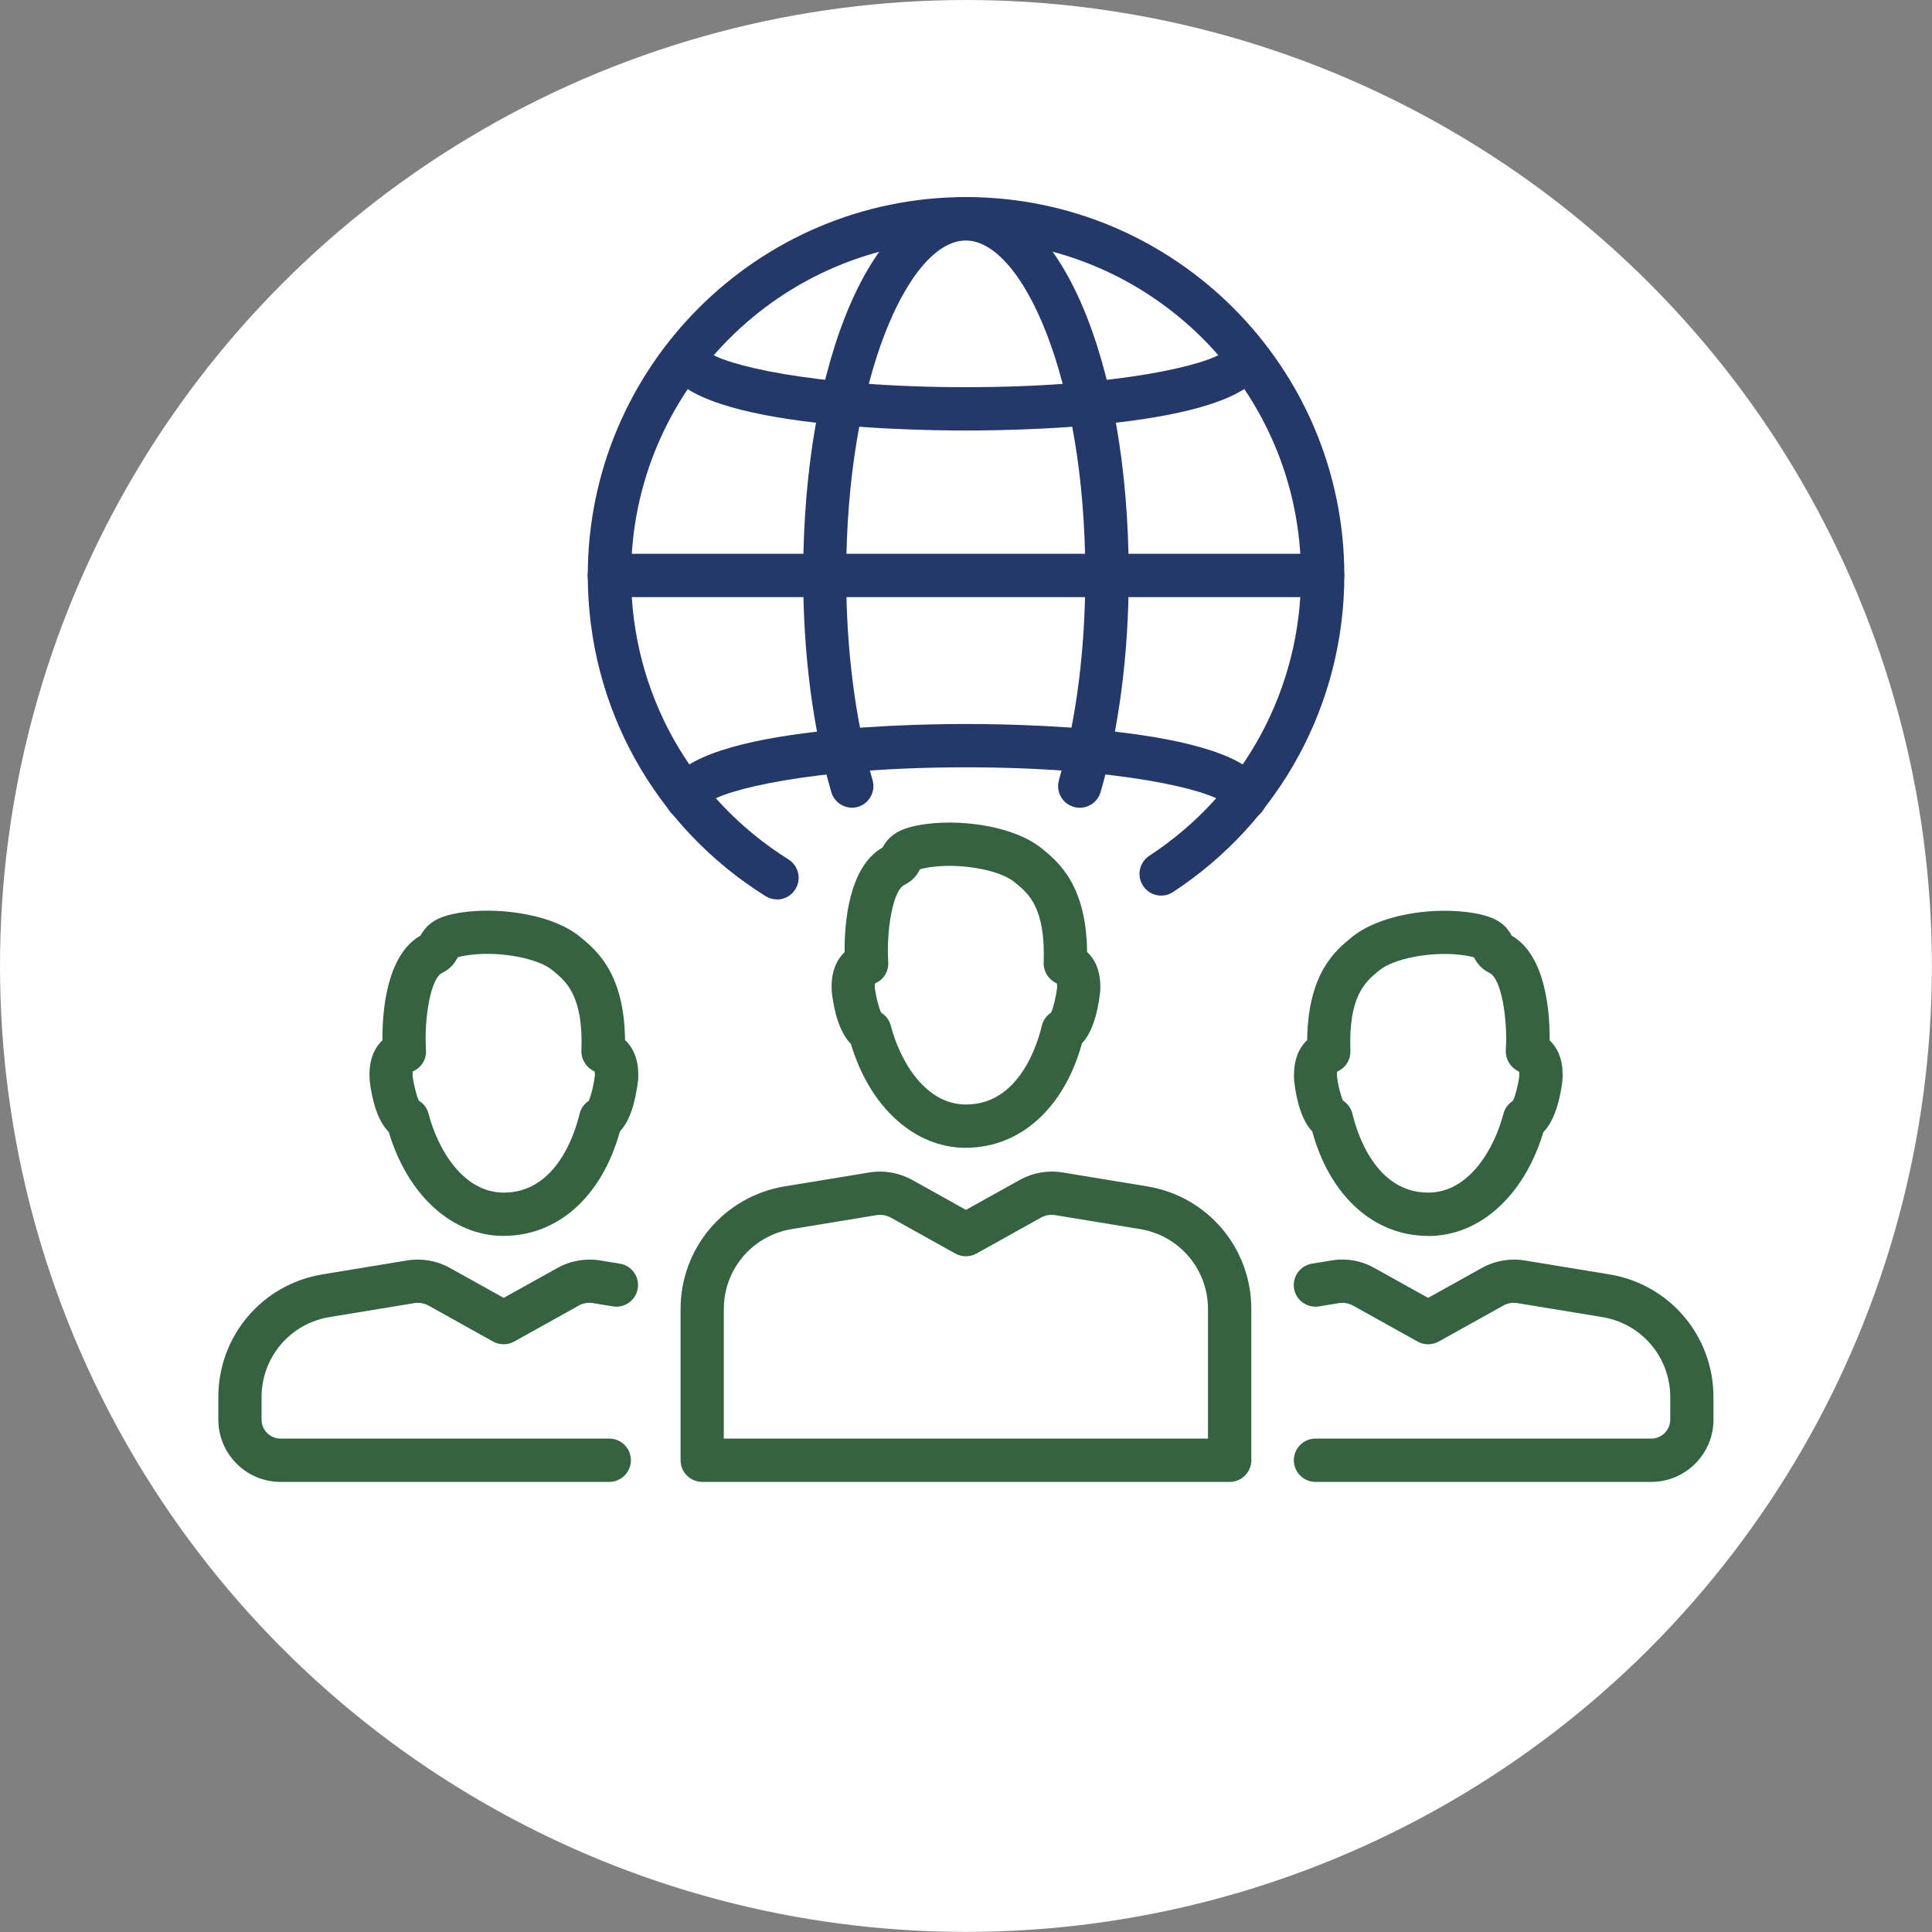
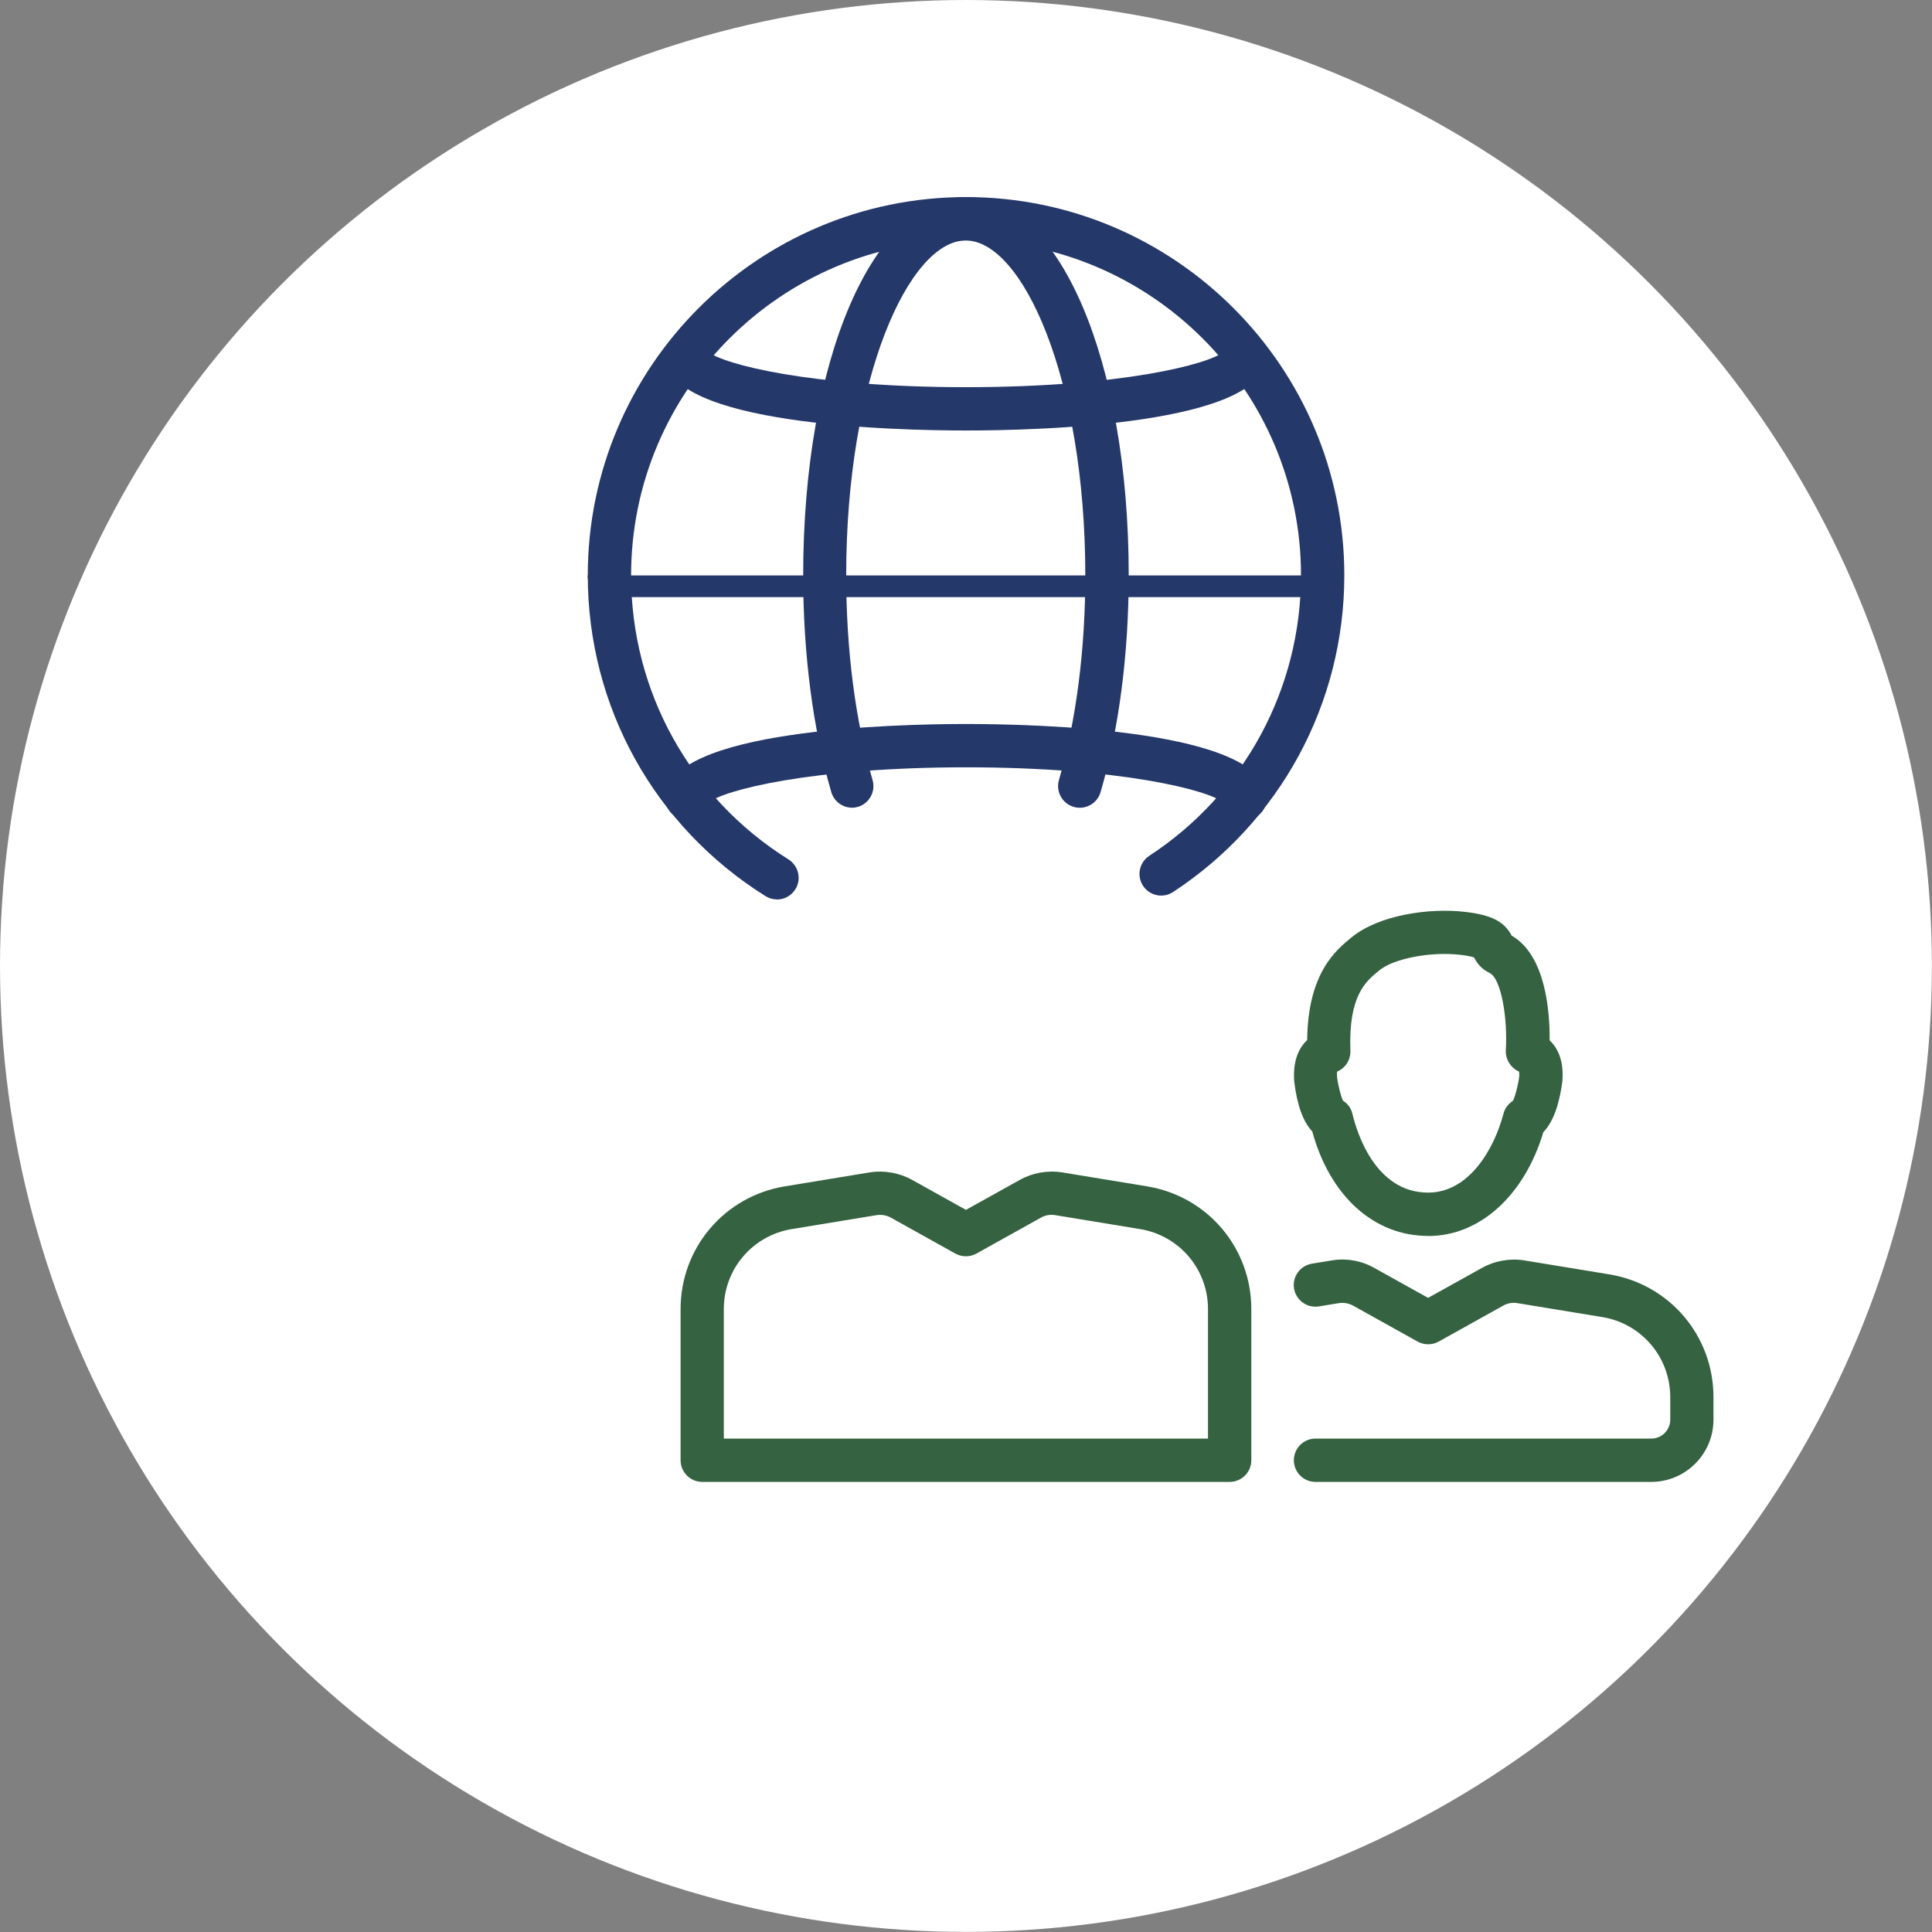
<svg xmlns="http://www.w3.org/2000/svg" id="Layer_2" data-name="Layer 2" viewBox="0 0 197.15 197.15">
  <rect x="0" y="0" width="197.15" height="197.15" fill="#808080" stroke="none" />
  <defs>
    <style>
      .cls-1 {
        fill: #356240;
      }

      .cls-2 {
        fill: #fff;
      }

      .cls-3 {
        fill: #25386a;
      }
    </style>
  </defs>
  <g id="Layer_13" data-name="Layer 13">
    <circle class="cls-2" cx="98.57" cy="98.57" r="98.57" />
  </g>
  <g id="Layer_12" data-name="Layer 12">
    <g>
      <g>
        <g>
          <path class="cls-3" d="M79.28,91.78c-.4,0-.81-.11-1.17-.34-11.35-7.11-18.13-19.35-18.13-32.73,0-21.28,17.32-38.6,38.6-38.6s38.6,17.32,38.6,38.6c0,13.07-6.54,25.15-17.48,32.32-1.02.67-2.39.38-3.06-.64-.67-1.02-.38-2.39.64-3.06,9.7-6.35,15.48-17.05,15.48-28.62,0-18.85-15.33-34.18-34.18-34.18s-34.18,15.33-34.18,34.18c0,11.85,6,22.68,16.06,28.99,1.03.65,1.35,2.01.7,3.05-.42.67-1.14,1.04-1.87,1.04Z" />
          <path class="cls-3" d="M86.95,82.42c-.96,0-1.84-.63-2.12-1.59-1.88-6.46-2.87-14.11-2.87-22.11,0-22,7.14-38.6,16.61-38.6s16.61,16.59,16.61,38.6c0,8-.99,15.65-2.87,22.11-.34,1.17-1.56,1.85-2.74,1.51-1.17-.34-1.85-1.57-1.51-2.74,1.76-6.07,2.69-13.29,2.69-20.88,0-20.14-6.43-34.18-12.2-34.18s-12.2,14.04-12.2,34.18c0,7.59.93,14.81,2.69,20.88.34,1.17-.33,2.4-1.51,2.74-.21.06-.41.09-.62.09Z" />
          <path class="cls-3" d="M127.05,83.67c-1.06,0-1.95-.75-2.16-1.75-1.51-1.29-10.57-3.62-26.31-3.62s-24.8,2.33-26.31,3.62c-.21,1-1.1,1.75-2.16,1.75-1.22,0-2.21-.99-2.21-2.21,0-7.03,23.49-7.58,30.68-7.58s30.68.55,30.68,7.58c0,1.22-.99,2.21-2.21,2.21ZM124.84,81.46h0s0,0,0,0ZM72.31,81.46h0s0,0,0,0Z" />
          <path class="cls-3" d="M98.57,43.93c-7.2,0-30.68-.55-30.68-7.58,0-1.22.99-2.21,2.21-2.21,1.06,0,1.95.75,2.16,1.75,1.51,1.29,10.57,3.62,26.31,3.62s24.8-2.33,26.31-3.62c.21-1,1.1-1.75,2.16-1.75,1.22,0,2.21.99,2.21,2.21,0,7.03-23.49,7.58-30.68,7.58ZM124.84,36.35h0s0,0,0,0ZM72.31,36.35h0s0,0,0,0Z" />
        </g>
-         <path class="cls-3" d="M134.96,60.93H62.18c-1.22,0-2.21-.99-2.21-2.21s.99-2.21,2.21-2.21h72.78c1.22,0,2.21.99,2.21,2.21s-.99,2.21-2.21,2.21Z" />
+         <path class="cls-3" d="M134.96,60.93H62.18c-1.22,0-2.21-.99-2.21-2.21h72.78c1.22,0,2.21.99,2.21,2.21s-.99,2.21-2.21,2.21Z" />
      </g>
      <g>
        <path class="cls-1" d="M125.48,151.22h-53.82c-1.22,0-2.21-.99-2.21-2.21v-15.42c0-6.25,4.48-11.52,10.64-12.53l8.64-1.42c1.48-.24,3.03.03,4.34.76l5.5,3.06,5.5-3.06c1.31-.73,2.86-1,4.34-.76l8.64,1.42c6.17,1.01,10.64,6.28,10.64,12.53v15.42c0,1.22-.99,2.21-2.21,2.21ZM73.87,146.8h49.4v-13.21c0-4.07-2.92-7.51-6.94-8.17l-8.64-1.42c-.51-.09-1.03,0-1.48.26l-6.57,3.66c-.67.37-1.48.37-2.15,0l-6.57-3.66c-.45-.25-.97-.34-1.48-.26l-8.64,1.42c-4.02.66-6.94,4.1-6.94,8.17v13.21Z" />
-         <path class="cls-1" d="M98.57,117.13c-5.25,0-9.8-4.13-11.74-10.6-1.19-1.21-1.72-3.38-1.94-5.2,0-.04,0-.09-.01-.14-.13-2,.49-3.25,1.31-4.03-.03-2.83.37-8.68,3.87-10.68.81-1.48,2.13-2.13,4.77-2.43,3.66-.42,8.78.32,11.49,2.54,1.67,1.36,4.54,3.71,4.61,10.55.83.78,1.46,2.03,1.34,4.05-.29,2.53-.92,4.28-1.86,5.27-1.81,6.6-6.3,10.66-11.83,10.66ZM89.93,103.34c.47.3.83.76.97,1.32.97,3.72,3.57,8.05,7.68,8.05,5.41,0,7.28-6.14,7.73-8.03.13-.56.47-1.03.94-1.34.23-.46.51-1.61.62-2.54.01-.22,0-.36-.02-.44-.82-.37-1.38-1.21-1.35-2.12.21-5.63-1.58-7.08-2.88-8.15,0,0-.1-.08-.1-.08-1.45-1.19-5.2-1.91-8.19-1.57-.82.09-1.25.2-1.45.27-.24.47-.66,1.13-1.59,1.59-1.19.58-1.85,4.64-1.65,7.88.06.94-.48,1.81-1.35,2.17-.01.08-.03.24-.02.49.13.93.42,2.04.64,2.49ZM89.46,103.12s0,0,0,0c0,0,0,0,0,0ZM107.72,103.11s0,0,0,0c0,0,0,0,0,0ZM107.92,100.39h.01-.01Z" />
      </g>
      <g>
        <g>
-           <path class="cls-1" d="M62.18,151.22H28.63c-3.5,0-6.35-2.85-6.35-6.35v-2.3c0-6.25,4.48-11.52,10.64-12.53l8.64-1.42c1.49-.24,3.03.03,4.34.76l5.5,3.06,5.5-3.06c1.31-.73,2.86-1,4.34-.76l2.02.33c1.2.2,2.02,1.33,1.82,2.54-.2,1.2-1.33,2.02-2.54,1.82l-2.02-.33c-.51-.09-1.03,0-1.48.26l-6.57,3.66c-.67.37-1.48.37-2.15,0l-6.57-3.66c-.45-.25-.97-.34-1.48-.26l-8.64,1.42c-4.02.66-6.94,4.1-6.94,8.17v2.3c0,1.06.87,1.93,1.93,1.93h33.55c1.22,0,2.21.99,2.21,2.21s-.99,2.21-2.21,2.21Z" />
-           <path class="cls-1" d="M51.41,126.12c-5.25,0-9.8-4.13-11.74-10.6-1.19-1.21-1.72-3.38-1.94-5.2,0-.05,0-.09-.01-.14-.13-2,.49-3.25,1.31-4.03-.03-2.83.37-8.68,3.88-10.68.81-1.48,2.13-2.13,4.77-2.43,3.66-.42,8.78.32,11.49,2.54,1.67,1.36,4.54,3.71,4.61,10.55.83.78,1.46,2.03,1.34,4.05-.3,2.53-.92,4.28-1.86,5.27-1.82,6.6-6.3,10.66-11.84,10.66ZM42.76,112.33c.48.3.83.76.97,1.32.97,3.71,3.57,8.05,7.68,8.05,5.41,0,7.28-6.14,7.73-8.03.13-.56.47-1.03.94-1.34.22-.46.51-1.6.62-2.55.01-.21,0-.36-.02-.44-.82-.37-1.38-1.21-1.35-2.12.21-5.63-1.58-7.08-2.88-8.15,0,0-.1-.08-.1-.08-1.45-1.19-5.2-1.91-8.19-1.57-.82.09-1.25.2-1.45.27-.24.47-.66,1.13-1.59,1.59-1.19.58-1.85,4.64-1.65,7.88.06.94-.48,1.81-1.35,2.17-.01.08-.03.24-.02.49.13.93.42,2.04.64,2.49ZM42.29,112.11s0,0,0,0c0,0,0,0,0,0ZM60.55,112.1s0,0,0,0c0,0,0,0,0,0ZM60.76,109.38h.01-.01Z" />
-         </g>
+           </g>
        <g>
          <path class="cls-1" d="M168.51,151.22h-34.27c-1.22,0-2.21-.99-2.21-2.21s.99-2.21,2.21-2.21h34.27c1.06,0,1.93-.87,1.93-1.93v-2.3c0-4.07-2.92-7.51-6.94-8.17l-8.64-1.42c-.51-.09-1.03,0-1.48.26l-6.57,3.66c-.67.37-1.48.37-2.15,0l-6.57-3.66c-.45-.25-.97-.34-1.48-.26l-2.02.33c-1.2.2-2.34-.62-2.54-1.82-.2-1.2.62-2.34,1.82-2.54l2.02-.33c1.48-.25,3.03.02,4.34.76l5.5,3.06,5.5-3.06c1.31-.73,2.86-1,4.34-.76l8.64,1.42c6.17,1.01,10.64,6.28,10.64,12.53v2.3c0,3.5-2.85,6.35-6.35,6.35Z" />
          <path class="cls-1" d="M145.74,126.12c-5.54,0-10.02-4.06-11.83-10.66-.94-.99-1.56-2.71-1.85-5.16-.13-2.1.49-3.38,1.33-4.16.07-6.85,2.94-9.19,4.52-10.48,2.8-2.3,7.92-3.03,11.58-2.61,2.68.31,4,.97,4.77,2.43,3.5,2.01,3.9,7.85,3.87,10.68.82.78,1.44,2.03,1.31,4.03,0,.05,0,.09-.01.14-.23,1.81-.75,3.98-1.94,5.2-1.94,6.47-6.49,10.6-11.74,10.6ZM137.07,112.33c.47.31.81.78.94,1.34.45,1.88,2.32,8.03,7.73,8.03,4.11,0,6.7-4.34,7.68-8.05.14-.55.5-1.02.97-1.32.23-.45.52-1.56.64-2.49.01-.26,0-.41-.02-.49-.84-.37-1.4-1.25-1.35-2.18.2-3.24-.46-7.3-1.65-7.88-.97-.47-1.38-1.17-1.59-1.59-.2-.07-.63-.18-1.45-.27-2.98-.34-6.73.38-8.19,1.57,0,0-.1.08-.1.08-1.3,1.06-3.09,2.52-2.88,8.15.03.92-.5,1.76-1.35,2.12-.02.09-.03.26-.01.56.1.83.39,1.97.61,2.42ZM154.86,112.11s0,0,0,0c0,0,0,0,0,0ZM136.6,112.1s0,0,0,0c0,0,0,0,0,0Z" />
        </g>
      </g>
    </g>
  </g>
</svg>